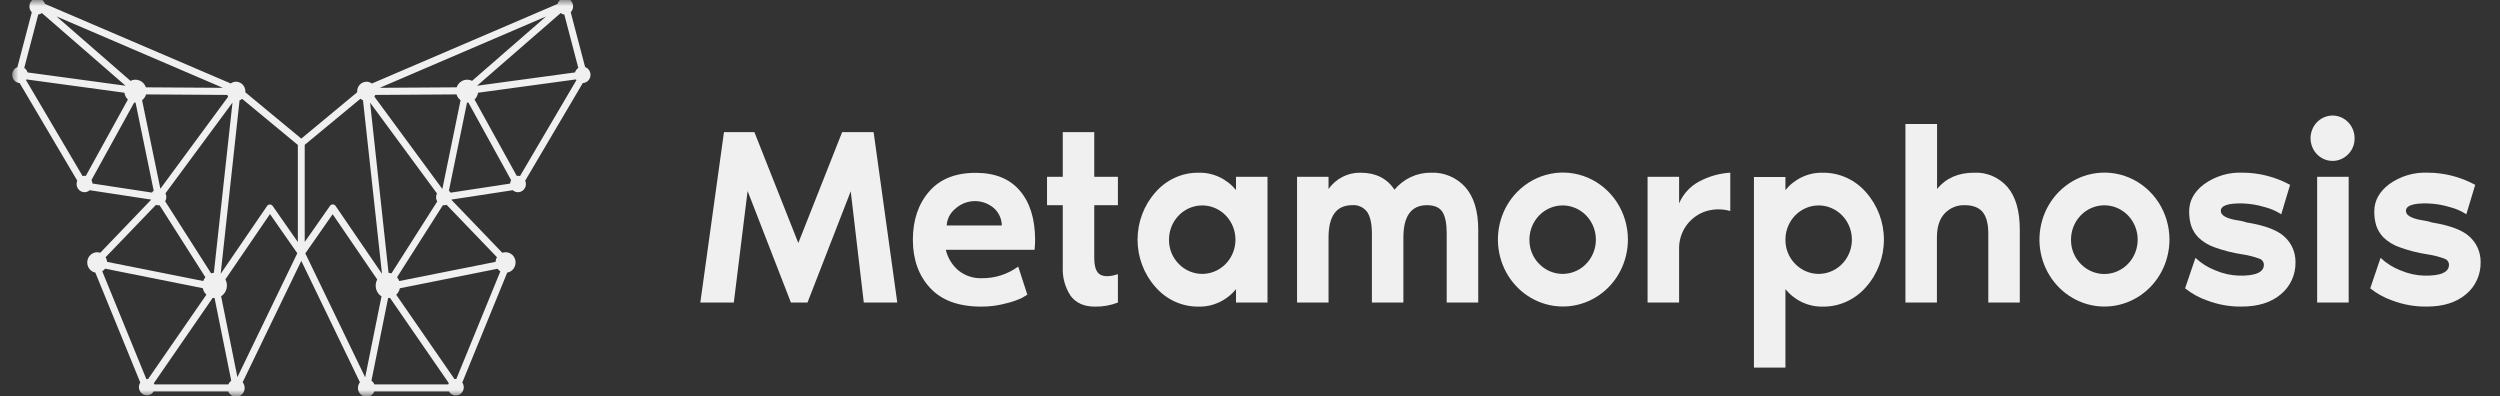
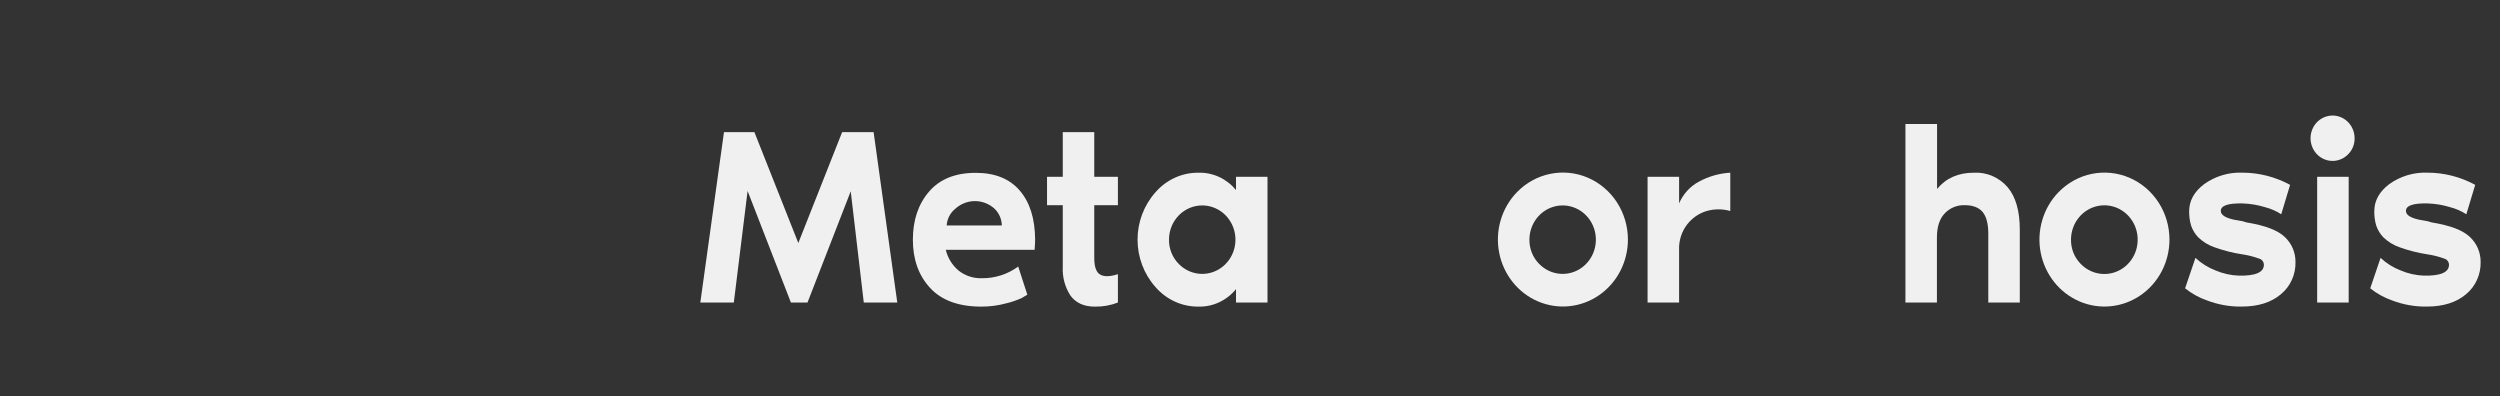
<svg xmlns="http://www.w3.org/2000/svg" width="202" height="32" viewBox="0 0 202 32" fill="none">
  <rect x="0" y="0" width="202" height="32" fill="#333333" stroke="none" />
  <mask id="mask0_4230_2874" style="mask-type:luminance" maskUnits="userSpaceOnUse" x="0" y="0" width="202" height="32">
    <path d="M201.964 0H0.964V32H201.964V0Z" fill="white" />
  </mask>
  <g mask="url(#mask0_4230_2874)">
    <path d="M70.588 10.678L72.5 24.445H69.794L68.739 15.456L65.245 24.445H63.906L60.406 15.431L59.292 24.445H56.586L58.497 10.678H60.956L64.504 19.635L68.044 10.678H70.588Z" fill="#F0F0F0" />
    <path d="M83.638 19.366C83.638 19.556 83.623 19.831 83.597 20.184H76.419C76.577 20.839 76.936 21.425 77.442 21.854C77.984 22.285 78.656 22.506 79.341 22.479C80.39 22.492 81.416 22.162 82.272 21.537L83.008 23.811C82.902 23.88 82.753 23.968 82.562 24.076C82.159 24.263 81.739 24.407 81.308 24.508C80.649 24.688 79.97 24.777 79.288 24.774C77.459 24.774 76.081 24.271 75.152 23.264C74.224 22.258 73.76 20.96 73.76 19.372C73.76 17.787 74.198 16.489 75.073 15.476C75.949 14.464 77.208 13.96 78.852 13.966C80.391 13.966 81.571 14.441 82.392 15.392C83.213 16.342 83.629 17.666 83.638 19.366ZM76.492 18.218H80.947C80.943 17.964 80.888 17.713 80.788 17.48C80.686 17.248 80.542 17.039 80.361 16.865C79.918 16.462 79.345 16.243 78.754 16.248C78.162 16.254 77.594 16.484 77.157 16.895C76.963 17.056 76.804 17.257 76.689 17.485C76.575 17.712 76.508 17.962 76.492 18.218Z" fill="#F0F0F0" />
    <path d="M85.872 21.558V16.579H84.6V14.284H85.872V10.678H88.416V14.284H90.327V16.579H88.416V20.84C88.416 21.564 88.579 22.015 88.905 22.192C89.228 22.371 89.703 22.355 90.327 22.153V24.445C89.73 24.677 89.095 24.789 88.457 24.774C87.578 24.774 86.933 24.472 86.508 23.905C86.052 23.215 85.828 22.391 85.872 21.558Z" fill="#F0F0F0" />
    <path d="M99.869 14.284H102.414V24.445H99.869V23.361C99.5 23.815 99.036 24.178 98.513 24.422C97.989 24.667 97.419 24.787 96.844 24.774C96.186 24.782 95.534 24.645 94.933 24.37C94.331 24.096 93.793 23.692 93.356 23.186C92.428 22.143 91.914 20.779 91.914 19.364C91.914 17.95 92.428 16.586 93.356 15.543C93.793 15.037 94.331 14.633 94.933 14.359C95.534 14.085 96.186 13.947 96.844 13.955C97.418 13.94 97.987 14.059 98.511 14.301C99.035 14.544 99.499 14.904 99.869 15.356V14.284ZM95.252 21.332C95.693 21.781 96.272 22.059 96.891 22.119C97.508 22.178 98.127 22.015 98.641 21.658C99.156 21.3 99.535 20.77 99.712 20.158C99.89 19.545 99.857 18.888 99.618 18.298C99.379 17.709 98.948 17.222 98.4 16.922C97.852 16.622 97.22 16.527 96.611 16.653C96.003 16.779 95.456 17.118 95.063 17.612C94.669 18.107 94.455 18.727 94.455 19.366C94.45 19.733 94.519 20.096 94.656 20.434C94.793 20.772 94.996 21.078 95.252 21.332Z" fill="#F0F0F0" />
-     <path d="M115.621 13.954C116.141 13.93 116.659 14.023 117.14 14.226C117.621 14.43 118.053 14.739 118.406 15.132C119.094 15.921 119.439 17.059 119.441 18.544V24.445H116.894V18.874C116.894 18.068 116.778 17.485 116.548 17.122C116.313 16.76 115.9 16.579 115.302 16.579C114.03 16.579 113.394 17.452 113.394 19.2V24.445H110.849V18.874C110.849 18.082 110.72 17.5 110.471 17.131C110.33 16.942 110.145 16.791 109.933 16.695C109.721 16.598 109.489 16.558 109.257 16.579C107.983 16.579 107.346 17.452 107.346 19.2V24.445H104.802V14.284H107.346V15.268C107.641 14.855 108.028 14.52 108.473 14.292C108.919 14.063 109.411 13.948 109.908 13.954C111.155 13.954 112.077 14.412 112.673 15.329C113.036 14.891 113.488 14.54 113.998 14.303C114.508 14.066 115.062 13.947 115.621 13.954Z" fill="#F0F0F0" />
    <path d="M122.563 15.534C123.298 14.775 124.235 14.258 125.255 14.048C126.275 13.838 127.333 13.945 128.294 14.356C129.255 14.767 130.076 15.462 130.654 16.354C131.23 17.246 131.537 18.294 131.536 19.366C131.534 20.255 131.319 21.13 130.911 21.913C130.503 22.697 129.914 23.365 129.196 23.858C128.477 24.351 127.652 24.654 126.793 24.741C125.935 24.827 125.068 24.694 124.271 24.354C123.474 24.013 122.77 23.476 122.222 22.788C121.675 22.101 121.3 21.285 121.132 20.414C120.962 19.542 121.005 18.64 121.255 17.789C121.504 16.938 121.953 16.164 122.563 15.534ZM124.374 21.332C124.815 21.781 125.395 22.059 126.012 22.119C126.63 22.178 127.249 22.016 127.764 21.658C128.278 21.3 128.657 20.77 128.834 20.158C129.012 19.546 128.978 18.888 128.74 18.299C128.501 17.709 128.07 17.222 127.522 16.922C126.974 16.622 126.342 16.527 125.733 16.653C125.125 16.779 124.578 17.118 124.185 17.613C123.792 18.107 123.577 18.727 123.577 19.366C123.573 19.733 123.641 20.096 123.778 20.434C123.915 20.772 124.118 21.078 124.374 21.332Z" fill="#F0F0F0" />
    <path d="M135.671 16.433C135.994 15.68 136.555 15.063 137.263 14.682C138.05 14.253 138.918 14.004 139.807 13.954V17.049C139.183 16.871 138.524 16.871 137.899 17.049C137.281 17.234 136.732 17.609 136.328 18.125C135.876 18.708 135.643 19.441 135.671 20.187V24.445H133.124V14.283H135.671V16.433Z" fill="#F0F0F0" />
-     <path d="M147.288 13.955C147.946 13.948 148.598 14.086 149.2 14.36C149.802 14.633 150.341 15.037 150.779 15.543C151.706 16.587 152.22 17.95 152.22 19.364C152.22 20.779 151.706 22.142 150.779 23.186C150.341 23.692 149.803 24.096 149.201 24.37C148.599 24.645 147.946 24.782 147.288 24.774C146.713 24.787 146.143 24.667 145.619 24.422C145.096 24.177 144.632 23.815 144.263 23.361V29.703H141.718V14.302H144.263V15.356C144.633 14.904 145.098 14.544 145.621 14.301C146.144 14.059 146.714 13.94 147.288 13.955ZM145.06 21.332C145.502 21.781 146.08 22.059 146.698 22.119C147.316 22.178 147.935 22.015 148.45 21.658C148.964 21.3 149.342 20.77 149.52 20.158C149.698 19.545 149.665 18.888 149.426 18.298C149.186 17.709 148.756 17.222 148.208 16.922C147.66 16.622 147.028 16.527 146.42 16.653C145.811 16.779 145.264 17.118 144.87 17.612C144.477 18.107 144.262 18.727 144.263 19.366C144.258 19.732 144.327 20.096 144.464 20.434C144.601 20.772 144.804 21.078 145.06 21.332Z" fill="#F0F0F0" />
    <path d="M159.499 13.954C160.007 13.927 160.515 14.018 160.985 14.221C161.455 14.423 161.875 14.731 162.214 15.123C162.87 15.902 163.199 17.042 163.199 18.544V24.445H160.654V18.873C160.654 18.082 160.502 17.499 160.197 17.131C159.892 16.762 159.405 16.578 158.731 16.578C158.436 16.57 158.143 16.623 157.87 16.736C157.596 16.849 157.347 17.018 157.14 17.234C156.717 17.672 156.503 18.327 156.503 19.2V24.445H153.959V10.02H156.515V15.268C157.234 14.392 158.229 13.954 159.499 13.954Z" fill="#F0F0F0" />
    <path d="M166.323 15.534C167.058 14.776 167.995 14.259 169.014 14.05C170.034 13.841 171.092 13.949 172.052 14.359C173.013 14.769 173.833 15.464 174.41 16.356C174.987 17.247 175.294 18.295 175.293 19.366C175.291 20.255 175.077 21.131 174.669 21.914C174.262 22.698 173.673 23.366 172.954 23.86C172.236 24.353 171.411 24.657 170.551 24.743C169.692 24.83 168.825 24.697 168.028 24.356C167.23 24.015 166.527 23.477 165.979 22.79C165.432 22.102 165.057 21.286 164.888 20.414C164.719 19.542 164.763 18.64 165.013 17.789C165.263 16.938 165.713 16.163 166.323 15.534ZM168.132 21.332C168.574 21.784 169.154 22.065 169.774 22.126C170.394 22.188 171.015 22.026 171.533 21.668C172.05 21.31 172.431 20.779 172.611 20.164C172.79 19.55 172.757 18.89 172.518 18.297C172.279 17.705 171.847 17.216 171.298 16.915C170.748 16.613 170.113 16.517 169.502 16.643C168.891 16.769 168.342 17.109 167.947 17.605C167.552 18.102 167.337 18.724 167.337 19.366C167.333 19.732 167.401 20.095 167.537 20.433C167.674 20.771 167.876 21.077 168.132 21.332Z" fill="#F0F0F0" />
    <path d="M181.519 17.971C183.043 18.218 184.084 18.621 184.641 19.178C184.906 19.432 185.118 19.739 185.261 20.081C185.406 20.424 185.478 20.793 185.476 21.166C185.488 21.663 185.389 22.157 185.186 22.608C184.982 23.06 184.68 23.457 184.304 23.768C183.522 24.435 182.465 24.769 181.132 24.771C180.179 24.786 179.232 24.619 178.338 24.279C177.695 24.058 177.093 23.726 176.556 23.297L177.392 20.836C177.865 21.278 178.415 21.622 179.013 21.851C179.61 22.105 180.246 22.247 180.892 22.271C182.246 22.299 182.923 22.005 182.923 21.389C182.92 21.278 182.882 21.17 182.816 21.082C182.749 20.994 182.658 20.93 182.554 20.9C182.105 20.735 181.642 20.618 181.17 20.549C180.416 20.435 179.674 20.247 178.954 19.988C178.461 19.823 178.009 19.55 177.629 19.188C177.367 18.919 177.166 18.593 177.043 18.233C176.931 17.856 176.877 17.462 176.884 17.068C176.884 16.218 177.289 15.487 178.098 14.875C179.007 14.228 180.096 13.904 181.199 13.951C182.538 13.955 183.855 14.293 185.04 14.936L184.324 17.312C183.919 17.051 183.476 16.857 183.011 16.739C182.422 16.558 181.813 16.456 181.199 16.437C180.027 16.41 179.441 16.615 179.441 17.041C179.441 17.381 179.838 17.626 180.634 17.777C180.754 17.805 180.947 17.838 181.22 17.88L181.519 17.971Z" fill="#F0F0F0" />
    <path d="M189.744 12.451C189.456 12.754 189.073 12.946 188.663 12.991C188.254 13.037 187.841 12.935 187.496 12.702C187.151 12.469 186.895 12.12 186.773 11.714C186.65 11.309 186.668 10.872 186.824 10.478C186.979 10.085 187.263 9.759 187.625 9.557C187.988 9.355 188.408 9.289 188.813 9.37C189.217 9.452 189.582 9.675 189.845 10.003C190.107 10.331 190.25 10.742 190.251 11.167C190.256 11.405 190.213 11.642 190.126 11.863C190.039 12.084 189.909 12.284 189.744 12.451ZM187.226 24.445V14.284H189.773V24.445H187.226Z" fill="#F0F0F0" />
    <path d="M196.477 17.971C198.002 18.218 199.042 18.621 199.599 19.178C199.864 19.432 200.076 19.739 200.22 20.081C200.364 20.424 200.437 20.793 200.435 21.166C200.446 21.663 200.347 22.157 200.144 22.608C199.941 23.06 199.638 23.457 199.262 23.768C198.48 24.435 197.423 24.769 196.091 24.771C195.136 24.786 194.189 24.619 193.294 24.279C192.652 24.057 192.05 23.725 191.515 23.297L192.35 20.836C192.823 21.278 193.373 21.622 193.971 21.851C194.568 22.105 195.204 22.247 195.85 22.271C197.204 22.298 197.879 22.005 197.879 21.389C197.876 21.278 197.839 21.171 197.773 21.083C197.707 20.995 197.615 20.931 197.512 20.9C197.064 20.735 196.6 20.618 196.128 20.549C195.374 20.435 194.632 20.247 193.913 19.988C193.42 19.823 192.968 19.55 192.588 19.188C192.324 18.919 192.124 18.593 192.001 18.233C191.888 17.856 191.835 17.462 191.843 17.068C191.843 16.218 192.246 15.487 193.054 14.875C193.963 14.228 195.053 13.904 196.158 13.951C197.496 13.955 198.814 14.293 199.997 14.936L199.279 17.312C198.874 17.05 198.431 16.856 197.966 16.739C197.379 16.558 196.771 16.456 196.158 16.437C194.985 16.408 194.399 16.61 194.399 17.041C194.399 17.381 194.797 17.626 195.592 17.777C195.712 17.805 195.902 17.838 196.178 17.88L196.477 17.971Z" fill="#F0F0F0" />
-     <path d="M12.437 30.954L17.188 24.067C17.237 24.075 17.287 24.08 17.337 24.081L18.684 30.762C18.583 30.838 18.502 30.941 18.451 31.06H12.474C12.461 31.023 12.445 30.988 12.427 30.954H12.437ZM30.012 30.762L31.36 24.081C31.41 24.08 31.46 24.075 31.509 24.065L36.262 30.954C36.243 30.988 36.227 31.023 36.215 31.06H30.252C30.2 30.941 30.119 30.838 30.016 30.762H30.012ZM8.262 21.919C8.35 21.864 8.427 21.793 8.489 21.708L16.381 23.284C16.426 23.486 16.528 23.67 16.676 23.811L11.966 30.627C11.931 30.624 11.896 30.624 11.862 30.627H11.823L8.262 21.919ZM32.015 23.818C32.163 23.677 32.266 23.493 32.31 23.291L40.201 21.715C40.262 21.8 40.34 21.872 40.429 21.926L36.87 30.623C36.819 30.616 36.769 30.616 36.718 30.623L32.015 23.818ZM17.866 23.938C18.083 23.8 18.24 23.581 18.304 23.326C18.369 23.072 18.335 22.801 18.212 22.571L21.813 17.297L24.023 20.462L19.182 30.475L17.866 23.938ZM24.67 20.472L26.879 17.308L30.479 22.582C30.355 22.812 30.322 23.082 30.386 23.337C30.451 23.591 30.608 23.81 30.825 23.949L29.506 30.488L24.67 20.472ZM8.649 21.158C8.641 21.025 8.601 20.897 8.532 20.784L12.601 16.553C12.695 16.588 12.795 16.599 12.894 16.584L16.594 22.4C16.519 22.492 16.46 22.596 16.42 22.708L8.649 21.158ZM36.088 16.553L40.156 20.784C40.087 20.897 40.047 21.025 40.039 21.158L32.258 22.708C32.218 22.596 32.158 22.492 32.082 22.4L35.782 16.584H35.87C35.94 16.584 36.01 16.572 36.075 16.547L36.088 16.553ZM13.346 16.266C13.404 16.169 13.436 16.059 13.44 15.946C13.444 15.833 13.419 15.721 13.369 15.62L18.785 8.29L17.28 22.044C17.204 22.05 17.13 22.065 17.057 22.086L13.346 16.266ZM31.394 22.037L29.902 8.29L35.307 15.631C35.26 15.724 35.236 15.828 35.236 15.933C35.234 16.054 35.267 16.174 35.33 16.276L31.632 22.086C31.558 22.065 31.483 22.05 31.407 22.044L31.394 22.037ZM7.472 14.829C7.465 14.731 7.437 14.635 7.39 14.549L10.84 8.29C10.877 8.293 10.915 8.293 10.953 8.29L12.419 15.407C12.364 15.45 12.316 15.502 12.277 15.561L7.472 14.829ZM37.846 8.29L41.297 14.553C41.25 14.639 41.223 14.735 41.217 14.834L36.409 15.568C36.371 15.509 36.324 15.457 36.27 15.414L37.736 8.29H37.84H37.846ZM19.356 8.113C19.431 8.082 19.5 8.038 19.561 7.984L24.066 11.712V19.559L22.032 16.641C22.006 16.605 21.972 16.574 21.933 16.553C21.893 16.532 21.85 16.521 21.805 16.521C21.761 16.522 21.717 16.533 21.678 16.554C21.639 16.576 21.605 16.606 21.58 16.643L17.829 22.128L19.356 8.113ZM24.621 11.703L29.126 7.976C29.187 8.029 29.256 8.073 29.33 8.104L30.866 22.124L27.115 16.639C27.089 16.602 27.055 16.571 27.015 16.55C26.976 16.529 26.932 16.517 26.887 16.517C26.843 16.517 26.8 16.528 26.761 16.549C26.722 16.57 26.688 16.6 26.662 16.637L24.621 19.55V11.703ZM11.481 8.098C11.634 7.981 11.747 7.816 11.802 7.628L18.365 7.67C18.384 7.72 18.408 7.767 18.437 7.811L12.957 15.251L11.481 8.098ZM30.252 7.811C30.28 7.767 30.303 7.719 30.321 7.67L36.886 7.628C36.944 7.816 37.059 7.981 37.214 8.098L35.742 15.27L30.252 7.811ZM2.101 6.472C2.116 6.455 2.13 6.437 2.142 6.417L10.054 7.493C10.083 7.704 10.182 7.899 10.334 8.043L6.935 14.213C6.848 14.199 6.758 14.203 6.673 14.226L2.101 6.472ZM38.344 8.043C38.496 7.898 38.595 7.704 38.625 7.493L46.535 6.417C46.547 6.436 46.561 6.454 46.576 6.472L42.016 14.226C41.93 14.203 41.841 14.199 41.753 14.213L38.344 8.043ZM4.566 1.329L18.009 7.096L11.79 7.056C11.748 6.933 11.681 6.82 11.593 6.725C11.505 6.63 11.399 6.556 11.282 6.506C11.164 6.457 11.038 6.434 10.911 6.438C10.784 6.443 10.659 6.475 10.545 6.533L4.566 1.329ZM44.123 1.329L38.141 6.533C38.018 6.47 37.882 6.438 37.744 6.438C37.559 6.439 37.378 6.499 37.226 6.609C37.075 6.72 36.961 6.876 36.898 7.056L30.68 7.096L44.123 1.329ZM2.225 5.852C2.182 5.701 2.088 5.573 1.959 5.489L3.09 1.175C3.196 1.161 3.298 1.121 3.386 1.057L10.144 6.927L2.225 5.852ZM45.3 1.057C45.389 1.12 45.49 1.16 45.597 1.175L46.727 5.489C46.6 5.574 46.506 5.702 46.461 5.852L38.547 6.927L45.3 1.057ZM45.058 0.314L30.047 6.748C29.922 6.654 29.772 6.603 29.617 6.603C29.416 6.603 29.223 6.685 29.081 6.831C28.939 6.978 28.859 7.176 28.859 7.383C28.859 7.406 28.859 7.432 28.859 7.455L24.344 11.199L19.825 7.459C19.825 7.436 19.825 7.41 19.825 7.387C19.826 7.285 19.807 7.183 19.769 7.088C19.731 6.993 19.676 6.907 19.606 6.834C19.536 6.761 19.453 6.703 19.361 6.664C19.269 6.624 19.171 6.603 19.072 6.603C18.917 6.602 18.767 6.651 18.642 6.744L3.632 0.314C3.585 0.163 3.487 0.034 3.356 -0.048C3.224 -0.131 3.068 -0.163 2.916 -0.137C2.764 -0.112 2.626 -0.031 2.527 0.091C2.428 0.212 2.375 0.367 2.377 0.525C2.378 0.702 2.447 0.871 2.569 0.996L1.406 5.425C1.268 5.478 1.152 5.577 1.076 5.708C1.001 5.838 0.971 5.991 0.992 6.141C1.013 6.291 1.083 6.429 1.191 6.533C1.299 6.636 1.438 6.698 1.585 6.708L6.243 14.597C6.184 14.735 6.172 14.889 6.209 15.034C6.246 15.179 6.33 15.307 6.447 15.397C6.563 15.487 6.706 15.533 6.852 15.528C6.998 15.523 7.138 15.467 7.248 15.369L12.198 16.125C12.198 16.125 12.198 16.142 12.198 16.152L8.098 20.426C8.017 20.396 7.931 20.381 7.844 20.381C7.645 20.384 7.453 20.463 7.307 20.602C7.161 20.742 7.07 20.933 7.052 21.137C7.035 21.342 7.091 21.546 7.212 21.71C7.332 21.874 7.507 21.986 7.703 22.025L11.335 30.908C11.263 31.016 11.224 31.145 11.225 31.277C11.225 31.421 11.27 31.561 11.354 31.675C11.438 31.79 11.556 31.874 11.69 31.914C11.824 31.953 11.967 31.947 12.098 31.896C12.228 31.845 12.338 31.751 12.413 31.629H18.441C18.504 31.779 18.616 31.903 18.757 31.978C18.899 32.054 19.061 32.077 19.217 32.043C19.373 32.01 19.512 31.922 19.613 31.794C19.713 31.667 19.768 31.508 19.768 31.344C19.767 31.177 19.71 31.015 19.606 30.887L24.344 21.078L29.082 30.887C29.019 30.965 28.972 31.057 28.946 31.155C28.919 31.254 28.914 31.357 28.93 31.458C28.946 31.559 28.982 31.655 29.037 31.74C29.092 31.825 29.165 31.897 29.249 31.951C29.333 32.005 29.428 32.039 29.526 32.052C29.625 32.065 29.725 32.055 29.82 32.025C29.914 31.994 30.002 31.943 30.075 31.875C30.149 31.807 30.208 31.723 30.248 31.629H36.276C36.32 31.706 36.379 31.773 36.449 31.826C36.519 31.879 36.598 31.917 36.683 31.937C36.767 31.958 36.855 31.96 36.94 31.945C37.026 31.93 37.107 31.897 37.18 31.848C37.253 31.799 37.315 31.736 37.364 31.661C37.412 31.587 37.445 31.504 37.462 31.416C37.478 31.328 37.476 31.238 37.458 31.15C37.439 31.063 37.403 30.98 37.353 30.908L40.983 22.025C41.184 21.992 41.365 21.881 41.49 21.716C41.614 21.551 41.674 21.344 41.656 21.135C41.638 20.927 41.544 20.733 41.393 20.593C41.242 20.453 41.045 20.378 40.842 20.381C40.756 20.381 40.67 20.396 40.588 20.426L36.481 16.152V16.125L41.432 15.369C41.542 15.468 41.682 15.525 41.828 15.53C41.975 15.536 42.118 15.49 42.235 15.4C42.353 15.309 42.436 15.181 42.473 15.035C42.509 14.889 42.496 14.735 42.435 14.597L47.09 6.708C47.24 6.703 47.384 6.644 47.497 6.541C47.61 6.438 47.684 6.298 47.706 6.145C47.728 5.991 47.698 5.835 47.62 5.702C47.541 5.569 47.42 5.469 47.278 5.419L46.113 0.989C46.174 0.928 46.222 0.855 46.255 0.774C46.288 0.693 46.305 0.607 46.305 0.519C46.307 0.36 46.254 0.206 46.155 0.084C46.056 -0.037 45.918 -0.118 45.766 -0.144C45.614 -0.169 45.458 -0.138 45.327 -0.055C45.195 0.028 45.097 0.157 45.05 0.308" fill="#F0F0F0" />
  </g>
</svg>